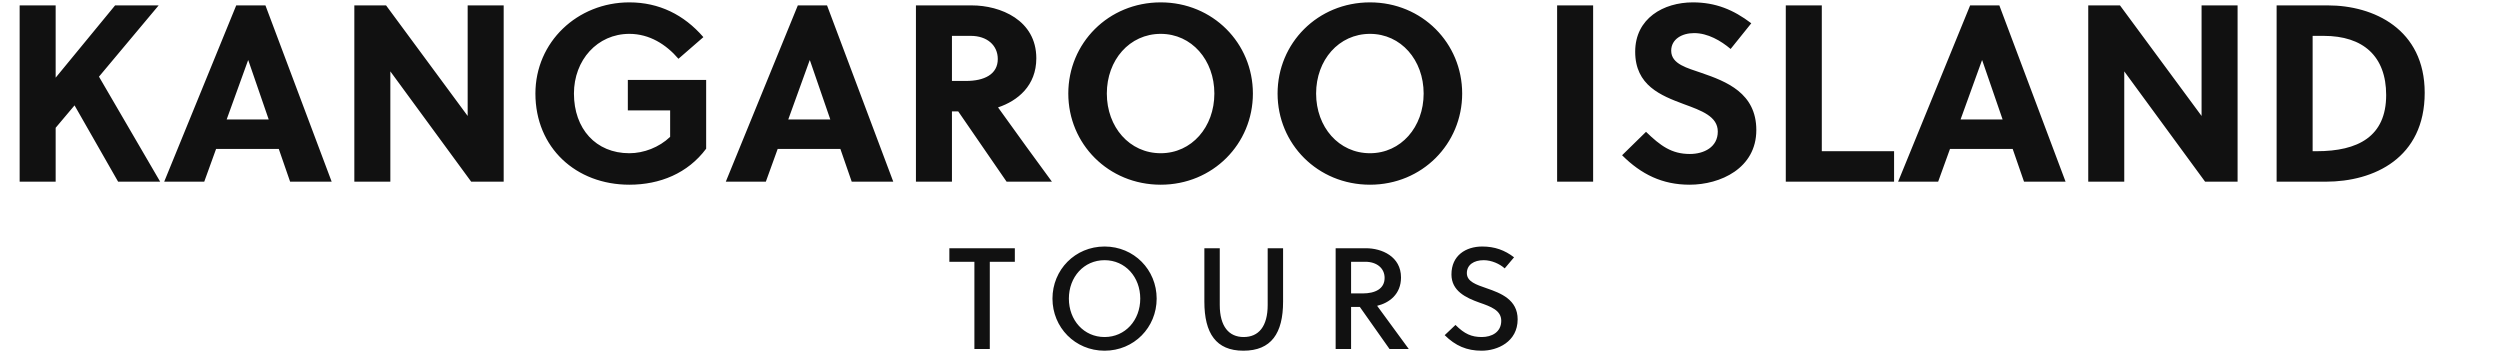
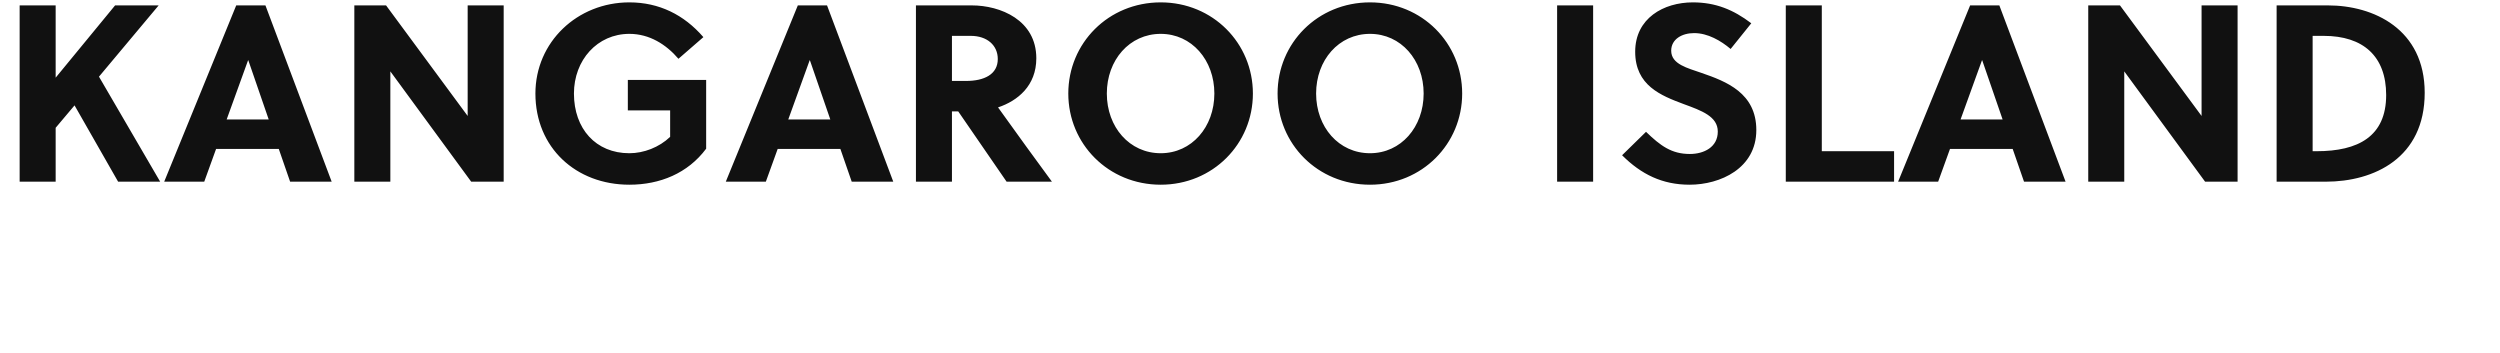
<svg xmlns="http://www.w3.org/2000/svg" width="694.89" height="98">
-   <path fill="#111111" d="M44.10 1.50L31.99 1.50L15.47 21.59L15.47 1.50L5.46 1.50L5.46 50.50L15.47 50.50L15.47 35.52L20.72 29.29L32.83 50.50L44.52 50.50L27.51 21.31ZM92.19 50.50L73.78 1.50L65.66 1.50L45.64 50.50L56.77 50.50L60.06 41.40L77.49 41.40L80.64 50.50ZM68.95 16.76L69.02 16.76L74.69 33.21L63.00 33.21ZM140 50.50L140 1.50L129.99 1.50L129.99 32.23L107.31 1.50L98.49 1.50L98.49 50.50L108.50 50.50L108.50 19.84L130.97 50.50ZM186.27 30.69L186.27 38.04C183.19 40.98 178.92 42.59 174.93 42.59C165.62 42.59 159.53 35.80 159.53 26.00C159.53 16.69 166.04 9.41 174.93 9.41C180.53 9.41 185.15 12.35 188.58 16.34L195.51 10.32C190.12 4.09 183.19 0.66 174.93 0.66C160.51 0.66 148.82 11.65 148.82 26.00C148.82 41.05 160.09 51.34 174.93 51.34C183.40 51.34 191.17 48.19 196.28 41.33L196.28 22.22L174.51 22.22L174.51 30.69ZM248.29 50.50L229.88 1.50L221.76 1.50L201.74 50.50L212.87 50.50L216.16 41.40L233.59 41.40L236.74 50.50ZM225.05 16.76L225.12 16.76L230.79 33.21L219.10 33.21ZM254.59 1.50L254.59 50.50L264.60 50.50L264.60 30.97L266.35 30.97L279.79 50.50L292.39 50.50C289.03 45.95 281.75 35.94 277.41 29.85C282.87 28.03 288.05 23.83 288.05 16.20C288.05 5.56 278.04 1.50 270.13 1.50ZM264.60 9.97L269.85 9.97C274.33 9.97 277.34 12.56 277.34 16.41C277.34 20.68 273.56 22.50 268.52 22.50L264.60 22.50ZM337.54 26.00C337.54 35.31 331.24 42.59 322.63 42.59C313.95 42.59 307.65 35.31 307.65 26.00C307.65 16.69 313.95 9.41 322.63 9.41C331.24 9.41 337.54 16.69 337.54 26.00ZM348.25 26.00C348.25 12.00 337.12 0.66 322.63 0.66C308.07 0.66 296.94 12.00 296.94 26.00C296.94 40 308.07 51.34 322.63 51.34C337.12 51.34 348.25 40 348.25 26.00ZM395.71 26.00C395.71 35.31 389.41 42.59 380.80 42.59C372.12 42.59 365.82 35.31 365.82 26.00C365.82 16.69 372.12 9.41 380.80 9.41C389.41 9.41 395.71 16.69 395.71 26.00ZM406.42 26.00C406.42 12.00 395.29 0.66 380.80 0.66C366.24 0.66 355.11 12.00 355.11 26.00C355.11 40 366.24 51.34 380.80 51.34C395.29 51.34 406.42 40 406.42 26.00ZM442.82 50.50L442.82 1.50L432.81 1.50L432.81 50.50ZM481.04 13.61L486.78 6.47C481.81 2.69 476.84 0.66 470.54 0.66C462.42 0.66 454.51 5.07 454.51 14.38C454.51 23.76 461.65 26.56 468.02 28.94C472.99 30.76 477.47 32.37 477.47 36.57C477.47 40.91 473.62 42.80 469.70 42.80C464.59 42.80 461.51 40.49 457.52 36.64L450.87 43.15C456.19 48.47 462.07 51.34 469.63 51.34C478.17 51.34 488.18 46.79 488.18 36.15C488.18 25.86 479.85 22.64 472.92 20.26C469.14 18.93 464.52 17.88 464.52 14.10C464.52 10.88 467.53 9.20 470.89 9.20C474.67 9.20 478.31 11.30 481.04 13.61ZM526.47 50.50L526.47 42.03L506.38 42.03L506.38 1.50L496.37 1.50L496.37 50.50ZM574.14 50.50L555.73 1.50L547.61 1.50L527.59 50.50L538.72 50.50L542.01 41.40L559.44 41.40L562.59 50.50ZM550.90 16.76L550.97 16.76L556.64 33.21L544.95 33.21ZM621.95 50.50L621.95 1.50L611.94 1.50L611.94 32.23L589.26 1.50L580.44 1.50L580.44 50.50L590.45 50.50L590.45 19.84L612.92 50.50ZM632.80 50.50L646.45 50.50C659.89 50.50 673.96 43.92 673.96 25.79C673.96 8.08 659.75 1.50 647.08 1.50L632.80 1.50ZM642.81 9.97L645.89 9.97C656.88 9.97 663.25 15.64 663.25 26.42C663.25 37.97 655.41 42.03 643.93 42.03L642.81 42.03Z" />
-   <path fill="#111111" d="M282.08 72.76L282.08 69L263.88 69L263.88 72.76L270.84 72.76L270.84 97L275.12 97L275.12 72.76ZM316.94 83C316.94 89 312.78 93.68 307.02 93.68C301.26 93.68 297.10 89 297.10 83C297.10 77 301.26 72.32 307.02 72.32C312.78 72.32 316.94 77 316.94 83ZM321.50 83C321.50 75 315.22 68.52 307.02 68.52C298.82 68.52 292.54 75 292.54 83C292.54 91 298.82 97.48 307.02 97.48C315.22 97.48 321.50 91 321.50 83ZM356.64 69L352.36 69L352.36 84.76C352.36 90.76 349.84 93.68 345.68 93.68C341.60 93.68 339.04 90.76 339.04 84.76L339.04 69L334.76 69L334.76 83.84C334.76 92.64 338.00 97.48 345.60 97.48C353.36 97.48 356.64 92.64 356.64 83.84ZM371.25 69L371.25 97L375.54 97L375.54 85.32L377.98 85.32L386.22 97L391.57 97L382.78 85C386.13 84.20 389.42 81.80 389.42 77.12C389.42 71.28 384.06 69 379.69 69ZM375.54 72.76L379.50 72.76C382.69 72.76 384.86 74.56 384.86 77.24C384.86 80.28 382.25 81.56 378.74 81.56L375.54 81.56ZM418.24 74.60L420.84 71.52C418.24 69.52 415.44 68.52 412.00 68.52C407.44 68.52 403.44 71 403.44 76.28C403.44 80.88 407.44 82.76 411.24 84.12C414.36 85.20 417.28 86.24 417.28 89.16C417.28 92.36 414.60 93.68 411.88 93.68C409.04 93.68 407.08 92.84 404.56 90.32L401.56 93.16C404.56 96.12 407.68 97.48 411.84 97.48C416.24 97.48 421.84 95 421.84 88.76C421.84 83.28 417.16 81.48 413.20 80.12C410.32 79.12 407.72 78.28 407.72 75.92C407.72 73.60 409.68 72.32 412.40 72.32C414.60 72.32 416.88 73.36 418.24 74.60Z" />
+   <path fill="#111111" d="M44.10 1.50L31.99 1.50L15.47 21.59L15.47 1.50L5.46 1.50L5.46 50.50L15.47 50.50L15.47 35.52L20.72 29.29L32.83 50.50L44.52 50.50L27.51 21.31ZM92.19 50.50L73.78 1.50L65.66 1.50L45.64 50.50L56.77 50.50L60.06 41.40L77.49 41.40L80.64 50.50ZM68.95 16.76L69.02 16.76L74.69 33.21L63.00 33.21M140 50.50L140 1.50L129.99 1.50L129.99 32.23L107.31 1.50L98.49 1.50L98.49 50.50L108.50 50.50L108.50 19.84L130.97 50.50ZM186.27 30.69L186.27 38.04C183.19 40.98 178.92 42.59 174.93 42.59C165.62 42.59 159.53 35.80 159.53 26.00C159.53 16.69 166.04 9.41 174.93 9.41C180.53 9.41 185.15 12.35 188.58 16.34L195.51 10.32C190.12 4.09 183.19 0.66 174.93 0.66C160.51 0.66 148.82 11.65 148.82 26.00C148.82 41.05 160.09 51.34 174.93 51.34C183.40 51.34 191.17 48.19 196.28 41.33L196.28 22.22L174.51 22.22L174.51 30.69ZM248.29 50.50L229.88 1.50L221.76 1.50L201.74 50.50L212.87 50.50L216.16 41.40L233.59 41.40L236.74 50.50ZM225.05 16.76L225.12 16.76L230.79 33.21L219.10 33.21ZM254.59 1.50L254.59 50.50L264.60 50.50L264.60 30.97L266.35 30.97L279.79 50.50L292.39 50.50C289.03 45.95 281.75 35.94 277.41 29.85C282.87 28.03 288.05 23.83 288.05 16.20C288.05 5.56 278.04 1.50 270.13 1.50ZM264.60 9.97L269.85 9.97C274.33 9.97 277.34 12.56 277.34 16.41C277.34 20.68 273.56 22.50 268.52 22.50L264.60 22.50ZM337.54 26.00C337.54 35.31 331.24 42.59 322.63 42.59C313.95 42.59 307.65 35.31 307.65 26.00C307.65 16.69 313.95 9.41 322.63 9.41C331.24 9.41 337.54 16.69 337.54 26.00ZM348.25 26.00C348.25 12.00 337.12 0.66 322.63 0.66C308.07 0.66 296.94 12.00 296.94 26.00C296.94 40 308.07 51.34 322.63 51.34C337.12 51.34 348.25 40 348.25 26.00ZM395.71 26.00C395.71 35.31 389.41 42.59 380.80 42.59C372.12 42.59 365.82 35.31 365.82 26.00C365.82 16.69 372.12 9.41 380.80 9.41C389.41 9.41 395.71 16.69 395.71 26.00ZM406.42 26.00C406.42 12.00 395.29 0.66 380.80 0.66C366.24 0.66 355.11 12.00 355.11 26.00C355.11 40 366.24 51.34 380.80 51.34C395.29 51.34 406.42 40 406.42 26.00ZM442.82 50.50L442.82 1.50L432.81 1.50L432.81 50.50ZM481.04 13.61L486.78 6.47C481.81 2.69 476.84 0.66 470.54 0.66C462.42 0.66 454.51 5.07 454.51 14.38C454.51 23.76 461.65 26.56 468.02 28.94C472.99 30.76 477.47 32.37 477.47 36.57C477.47 40.91 473.62 42.80 469.70 42.80C464.59 42.80 461.51 40.49 457.52 36.64L450.87 43.15C456.19 48.47 462.07 51.34 469.63 51.34C478.17 51.34 488.18 46.79 488.18 36.15C488.18 25.86 479.85 22.64 472.92 20.26C469.14 18.93 464.52 17.88 464.52 14.10C464.52 10.88 467.53 9.20 470.89 9.20C474.67 9.20 478.31 11.30 481.04 13.61ZM526.47 50.50L526.47 42.03L506.38 42.03L506.38 1.50L496.37 1.50L496.37 50.50ZM574.14 50.50L555.73 1.50L547.61 1.50L527.59 50.50L538.72 50.50L542.01 41.40L559.44 41.40L562.59 50.50ZM550.90 16.76L550.97 16.76L556.64 33.21L544.95 33.21ZM621.95 50.50L621.95 1.50L611.94 1.50L611.94 32.23L589.26 1.50L580.44 1.50L580.44 50.50L590.45 50.50L590.45 19.84L612.92 50.50ZM632.80 50.50L646.45 50.50C659.89 50.50 673.96 43.92 673.96 25.79C673.96 8.08 659.75 1.50 647.08 1.50L632.80 1.50ZM642.81 9.97L645.89 9.97C656.88 9.97 663.25 15.64 663.25 26.42C663.25 37.97 655.41 42.03 643.93 42.03L642.81 42.03Z" />
</svg>